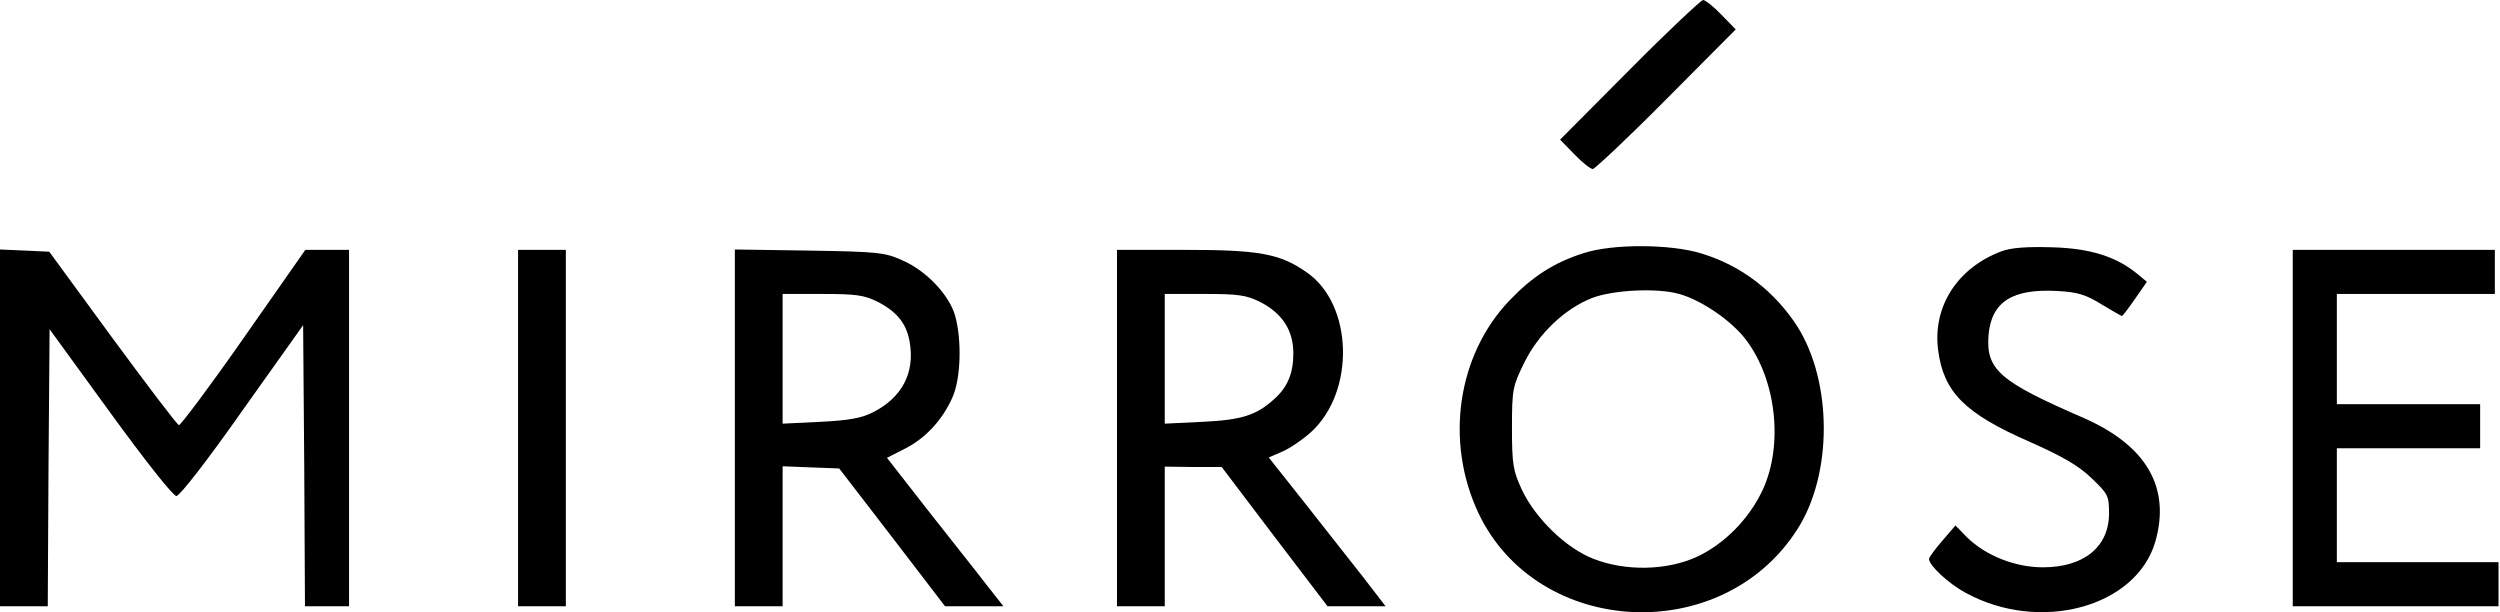
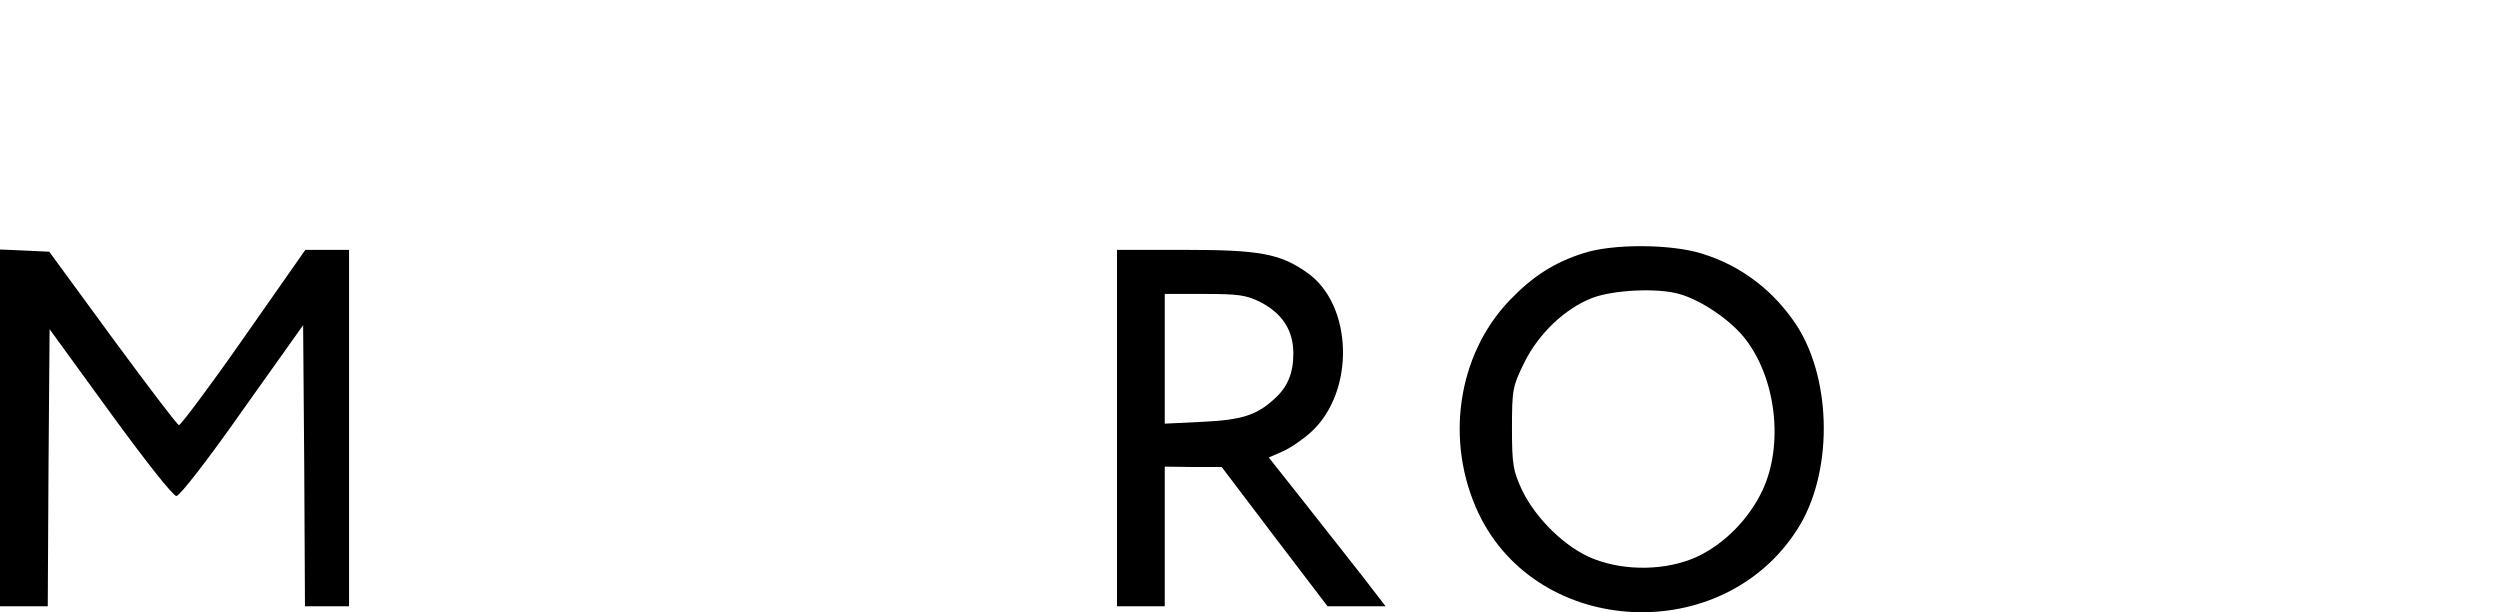
<svg xmlns="http://www.w3.org/2000/svg" width="294" height="72" viewBox="0 0 294 72" fill="none">
-   <path d="M191.634 8.212L183.468 16.422L185.153 18.151C186.06 19.101 187.054 19.879 187.313 19.879C187.529 19.879 191.462 16.206 195.955 11.669L204.122 3.459L202.437 1.731C201.529 0.78 200.536 0.002 200.276 0.002C200.06 0.002 196.128 3.675 191.634 8.212Z" fill="black" />
  <path d="M186.233 29.771C182.777 30.851 180.184 32.537 177.505 35.345C171.369 41.783 169.9 51.938 173.876 60.364C180.832 74.968 202.567 76.092 211.382 62.222C215.53 55.74 215.486 44.938 211.382 38.413C208.703 34.265 204.814 31.24 200.104 29.814C196.517 28.691 189.647 28.648 186.233 29.771ZM197.468 34.567C200.104 35.302 203.647 37.722 205.332 39.969C208.875 44.635 209.74 52.24 207.32 57.555C205.721 61.012 202.783 63.993 199.499 65.505C195.956 67.104 191.159 67.191 187.4 65.722C184.159 64.469 180.573 60.968 178.974 57.598C177.937 55.351 177.808 54.617 177.808 50.339C177.808 45.802 177.894 45.413 179.234 42.691C180.919 39.234 184.03 36.296 187.227 35.043C189.733 34.092 194.875 33.833 197.468 34.567Z" fill="black" />
-   <path d="M235.363 29.556C230.178 31.501 227.239 36.081 227.931 41.223C228.579 46.105 231.042 48.612 238.647 51.939C242.449 53.624 244.437 54.747 245.949 56.217C247.894 58.075 248.023 58.291 248.023 60.365C248.023 64.297 245.085 66.716 240.246 66.716C236.962 66.716 233.505 65.334 231.301 63.173L229.962 61.791L228.406 63.605C227.542 64.599 226.851 65.55 226.851 65.723C226.851 66.5 229.141 68.618 231.128 69.698C239.857 74.494 251.221 71.426 253.468 63.692C255.283 57.34 252.431 52.414 245.085 49.173C235.104 44.852 233.548 43.47 233.851 39.408C234.196 35.476 236.659 33.92 241.974 34.223C244.35 34.352 245.301 34.655 247.116 35.778C248.369 36.513 249.449 37.161 249.536 37.161C249.622 37.161 250.313 36.254 251.091 35.13L252.474 33.143L251.437 32.278C248.888 30.161 245.82 29.21 241.326 29.081C238.388 28.994 236.486 29.124 235.363 29.556Z" fill="black" />
  <path d="M0 50.34V71.297H2.809H5.617L5.704 55.007L5.833 38.717L12.963 48.525C16.981 54.056 20.352 58.334 20.741 58.334C21.13 58.334 24.457 54.056 28.518 48.266L35.648 38.242L35.778 54.748L35.864 71.297H38.457H41.049V50.34V29.384H38.5H35.907L28.648 39.754C24.673 45.458 21.216 50.038 21.043 49.995C20.827 49.951 17.327 45.328 13.222 39.754L5.79 29.6L2.895 29.47L0 29.34V50.34Z" fill="black" />
-   <path d="M60.926 50.34V71.297H63.734H66.543V50.34V29.384H63.734H60.926V50.34Z" fill="black" />
-   <path d="M86.419 50.297V71.297H89.228H92.036V63.087V54.834L95.363 54.964L98.691 55.093L104.913 63.173L111.135 71.297H114.592H118.005L115.931 68.661C114.808 67.192 111.697 63.303 109.061 59.933L104.308 53.84L106.339 52.803C108.802 51.593 110.832 49.39 111.999 46.754C112.993 44.55 113.123 40.099 112.345 37.205C111.697 34.785 109.018 31.89 106.166 30.637C104.092 29.686 103.271 29.6 95.191 29.47L86.419 29.34V50.297ZM103.271 35.519C105.518 36.686 106.641 38.112 106.987 40.272C107.592 43.859 106.079 46.754 102.666 48.482C101.326 49.173 99.857 49.433 96.487 49.606L92.036 49.822V42.174V34.569H96.703C100.678 34.569 101.629 34.698 103.271 35.519Z" fill="black" />
  <path d="M131.357 50.34V71.297H134.166H136.975V63.087V54.877L140.345 54.92H143.672L149.894 63.13L156.117 71.297H159.53H162.944L160.351 67.927C158.925 66.112 155.814 62.18 153.481 59.198L149.203 53.797L150.802 53.106C151.709 52.717 153.221 51.68 154.172 50.816C159.4 46.062 159.141 35.779 153.654 32.019C150.499 29.816 148.08 29.384 139.265 29.384H131.357V50.34ZM148.209 35.519C150.802 36.859 152.098 38.846 152.098 41.569C152.098 43.902 151.407 45.544 149.851 46.927C147.777 48.828 146.005 49.39 141.425 49.606L136.975 49.822V42.174V34.569H141.641C145.617 34.569 146.567 34.698 148.209 35.519Z" fill="black" />
-   <path d="M269.628 50.34V71.297H281.727H293.825V68.704V66.112H284.319H274.813V59.414V52.717H283.239H291.665V50.124V47.532H283.239H274.813V41.05V34.569H284.103H293.393V31.976V29.384H281.511H269.628V50.34Z" fill="black" />
</svg>